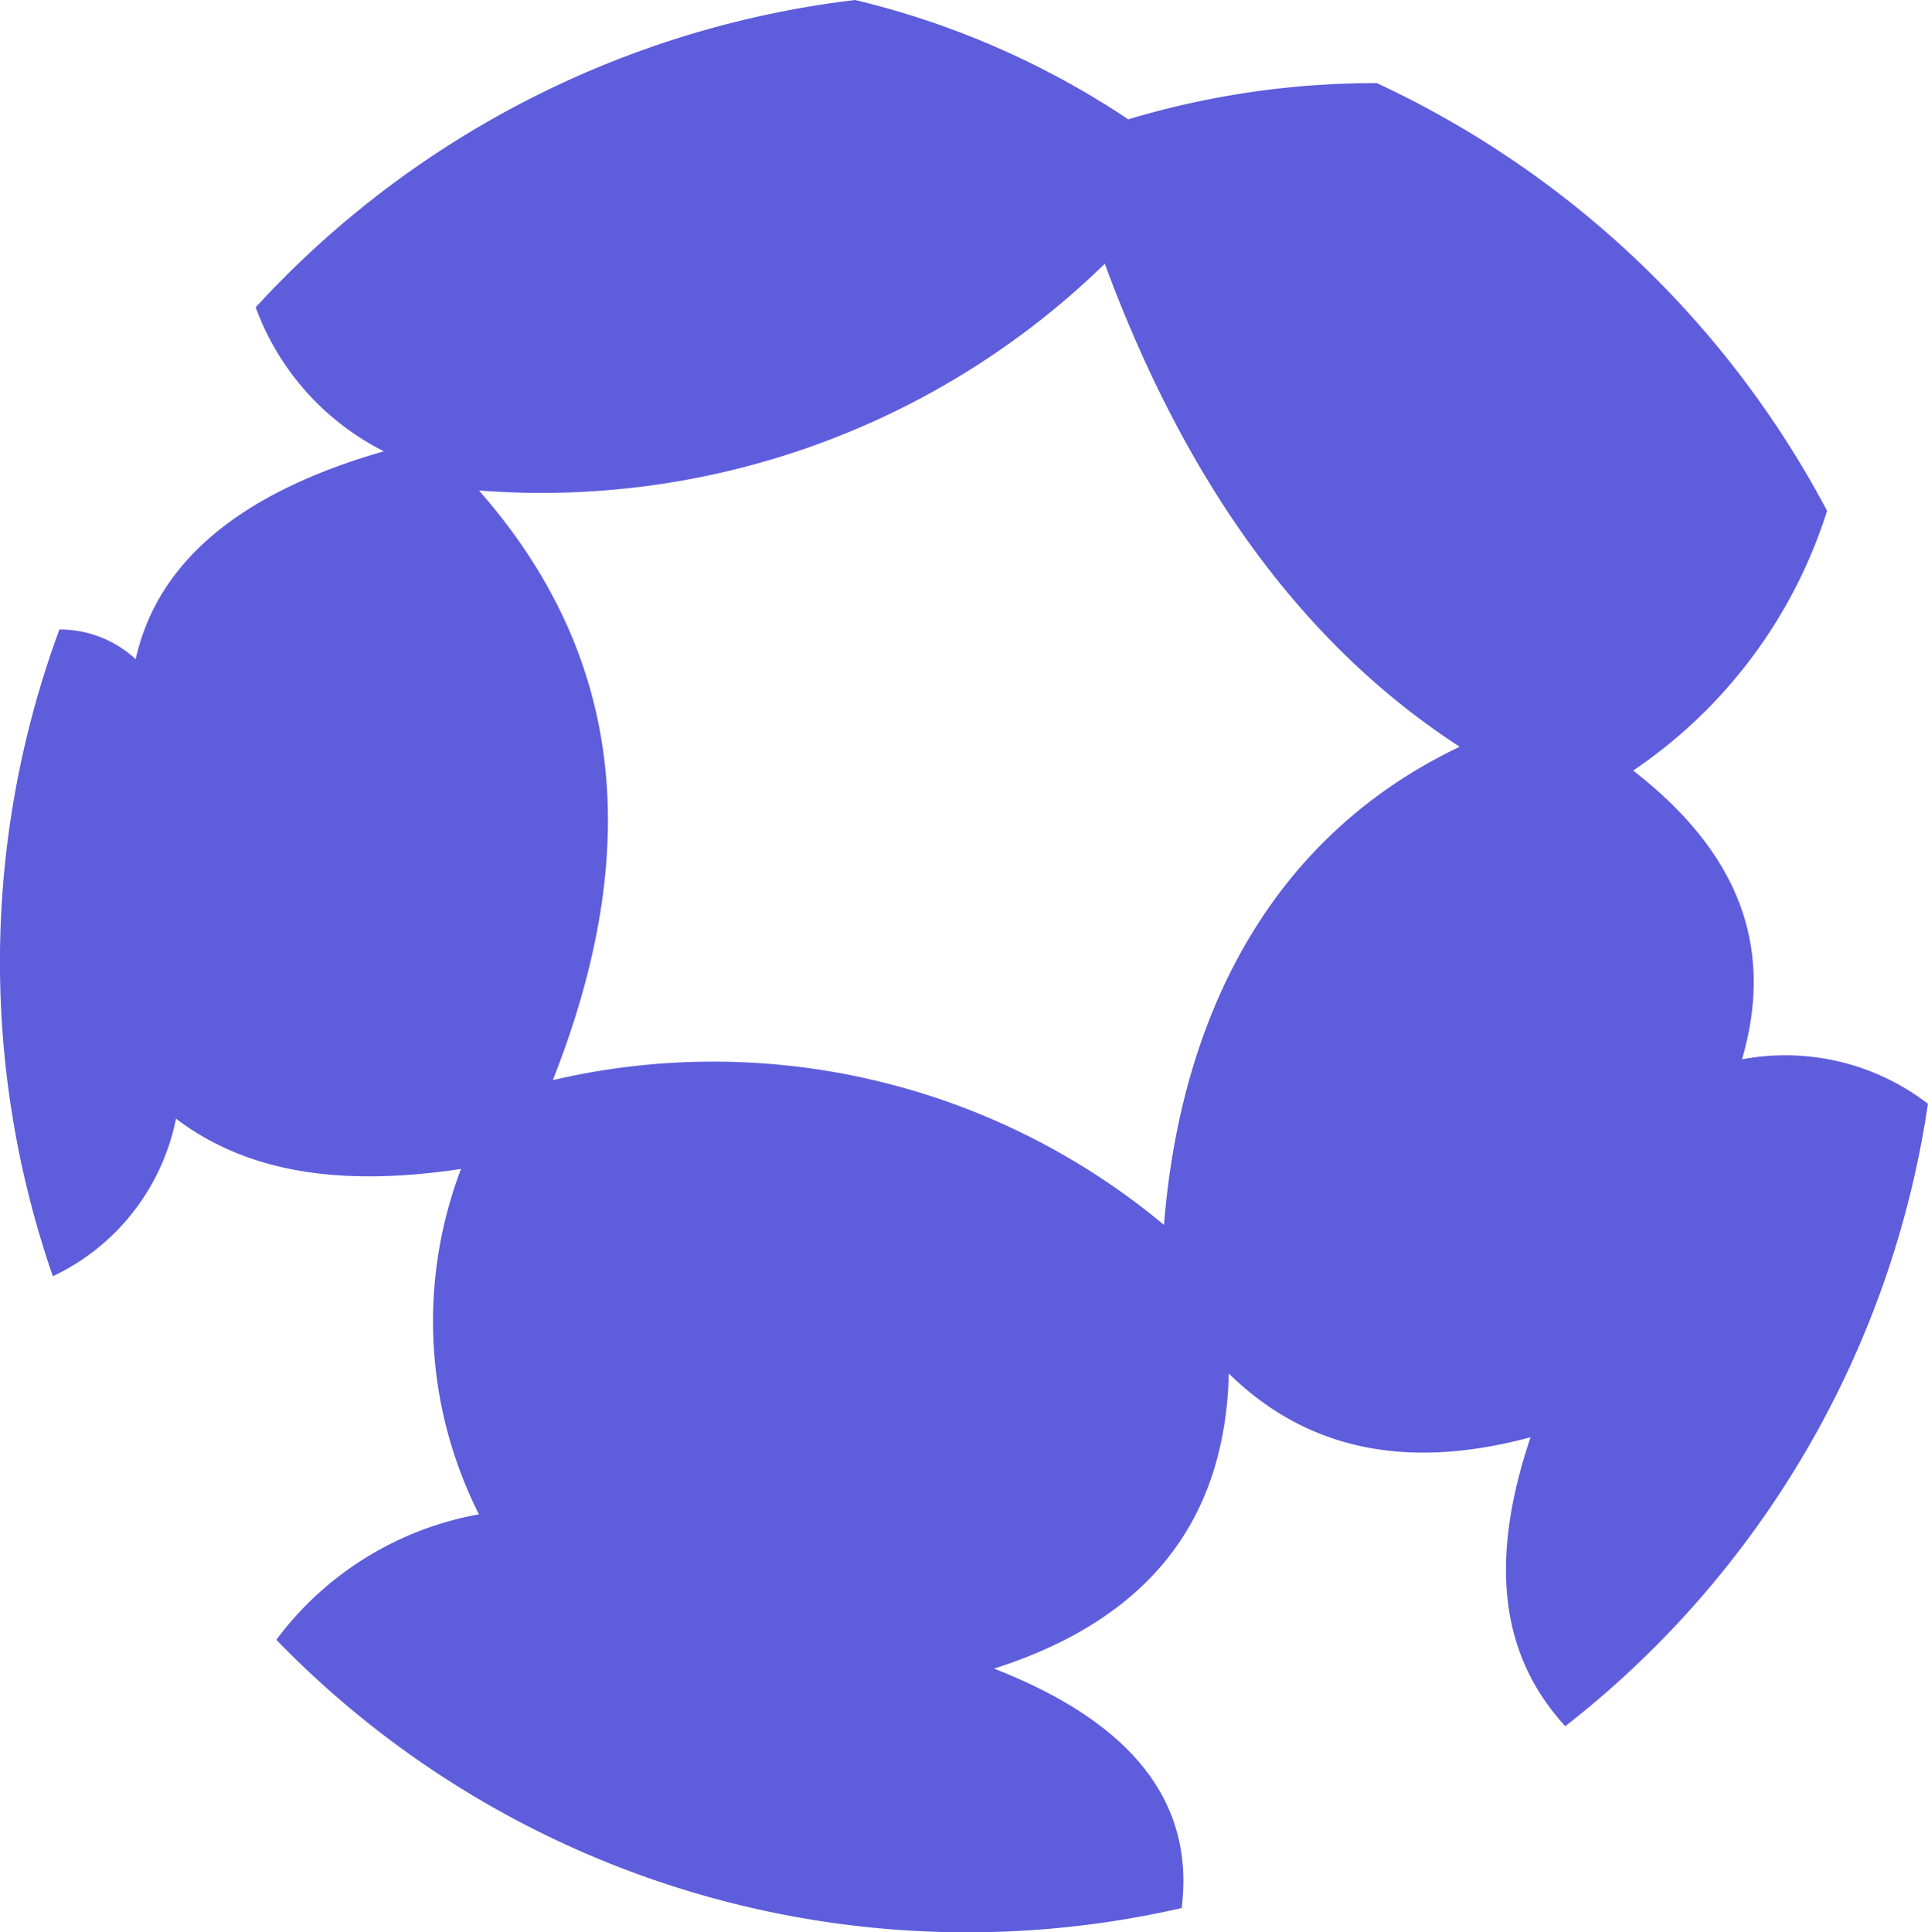
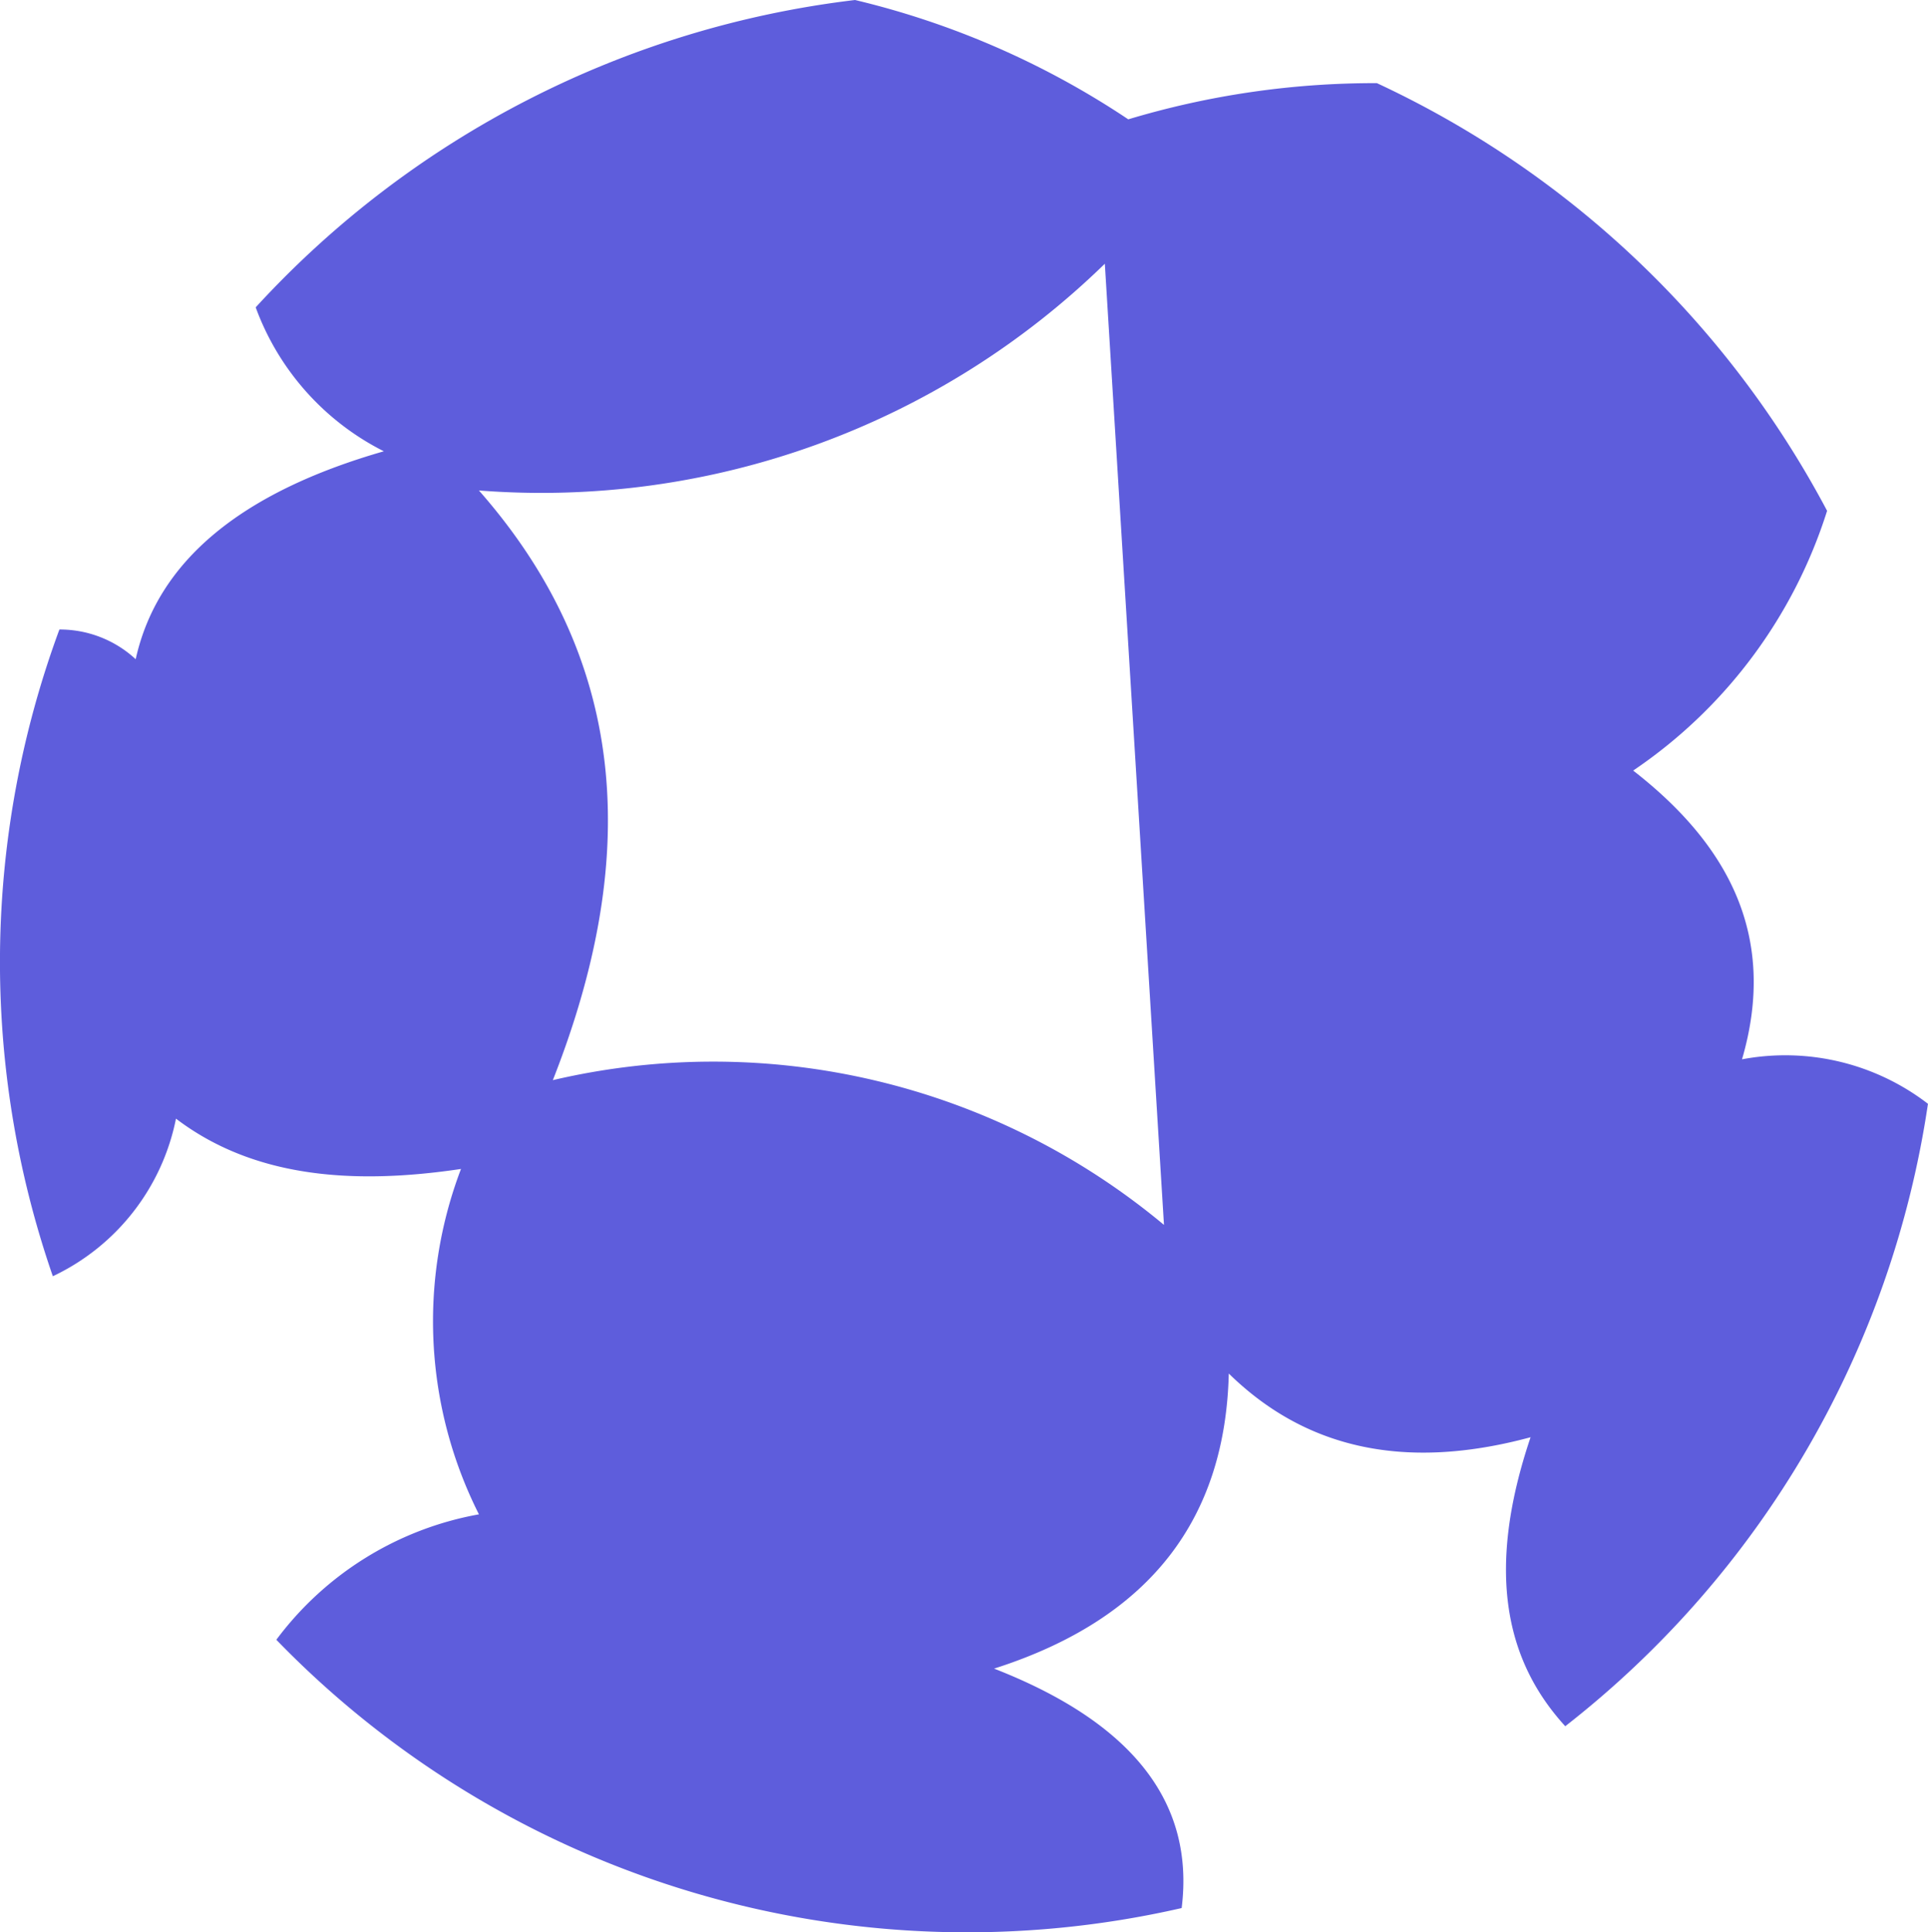
<svg xmlns="http://www.w3.org/2000/svg" width="44.918" height="45.014" viewBox="0 0 44.918 45.014">
-   <path data-name="Tracé 17557" d="M40.585 24.678c.831-2.849-.3-4.988-2.536-6.727a11.463 11.463 0 0 0 4.518-6.051 22.716 22.716 0 0 0-10.488-9.963 19.928 19.928 0 0 0-5.793.843A19.651 19.651 0 0 0 19.921 0 22.55 22.55 0 0 0 5.957 7.16a6.1 6.1 0 0 0 2.986 3.353c-3.292.945-5.269 2.535-5.782 4.844a2.6 2.6 0 0 0-1.777-.692 22.36 22.36 0 0 0-.153 15.066A5.181 5.181 0 0 0 4.1 26.06c1.787 1.359 4.087 1.553 6.64 1.172a9.987 9.987 0 0 0 .418 8.046 7.552 7.552 0 0 0-4.72 2.922 22.405 22.405 0 0 0 21.092 6.25q.461-3.693-4.37-5.578c3.713-1.186 5.387-3.564 5.468-6.874 1.714 1.677 3.987 2.305 7.031 1.484-1.066 3.161-.557 5.239.808 6.732a22.584 22.584 0 0 0 8.45-14.5 5.454 5.454 0 0 0-4.333-1.036m-13.466 3.857a16.4 16.4 0 0 0-14.238-3.372c1.953-4.961 1.9-9.618-1.722-13.737A18.8 18.8 0 0 0 25.74 6.144c1.84 4.992 4.533 8.828 8.268 11.253-4.252 2.021-6.481 6.058-6.89 11.138" style="fill:#5e5ddc" />
+   <path data-name="Tracé 17557" d="M40.585 24.678c.831-2.849-.3-4.988-2.536-6.727a11.463 11.463 0 0 0 4.518-6.051 22.716 22.716 0 0 0-10.488-9.963 19.928 19.928 0 0 0-5.793.843A19.651 19.651 0 0 0 19.921 0 22.55 22.55 0 0 0 5.957 7.16a6.1 6.1 0 0 0 2.986 3.353c-3.292.945-5.269 2.535-5.782 4.844a2.6 2.6 0 0 0-1.777-.692 22.36 22.36 0 0 0-.153 15.066A5.181 5.181 0 0 0 4.1 26.06c1.787 1.359 4.087 1.553 6.64 1.172a9.987 9.987 0 0 0 .418 8.046 7.552 7.552 0 0 0-4.72 2.922 22.405 22.405 0 0 0 21.092 6.25q.461-3.693-4.37-5.578c3.713-1.186 5.387-3.564 5.468-6.874 1.714 1.677 3.987 2.305 7.031 1.484-1.066 3.161-.557 5.239.808 6.732a22.584 22.584 0 0 0 8.45-14.5 5.454 5.454 0 0 0-4.333-1.036m-13.466 3.857a16.4 16.4 0 0 0-14.238-3.372c1.953-4.961 1.9-9.618-1.722-13.737A18.8 18.8 0 0 0 25.74 6.144" style="fill:#5e5ddc" />
</svg>